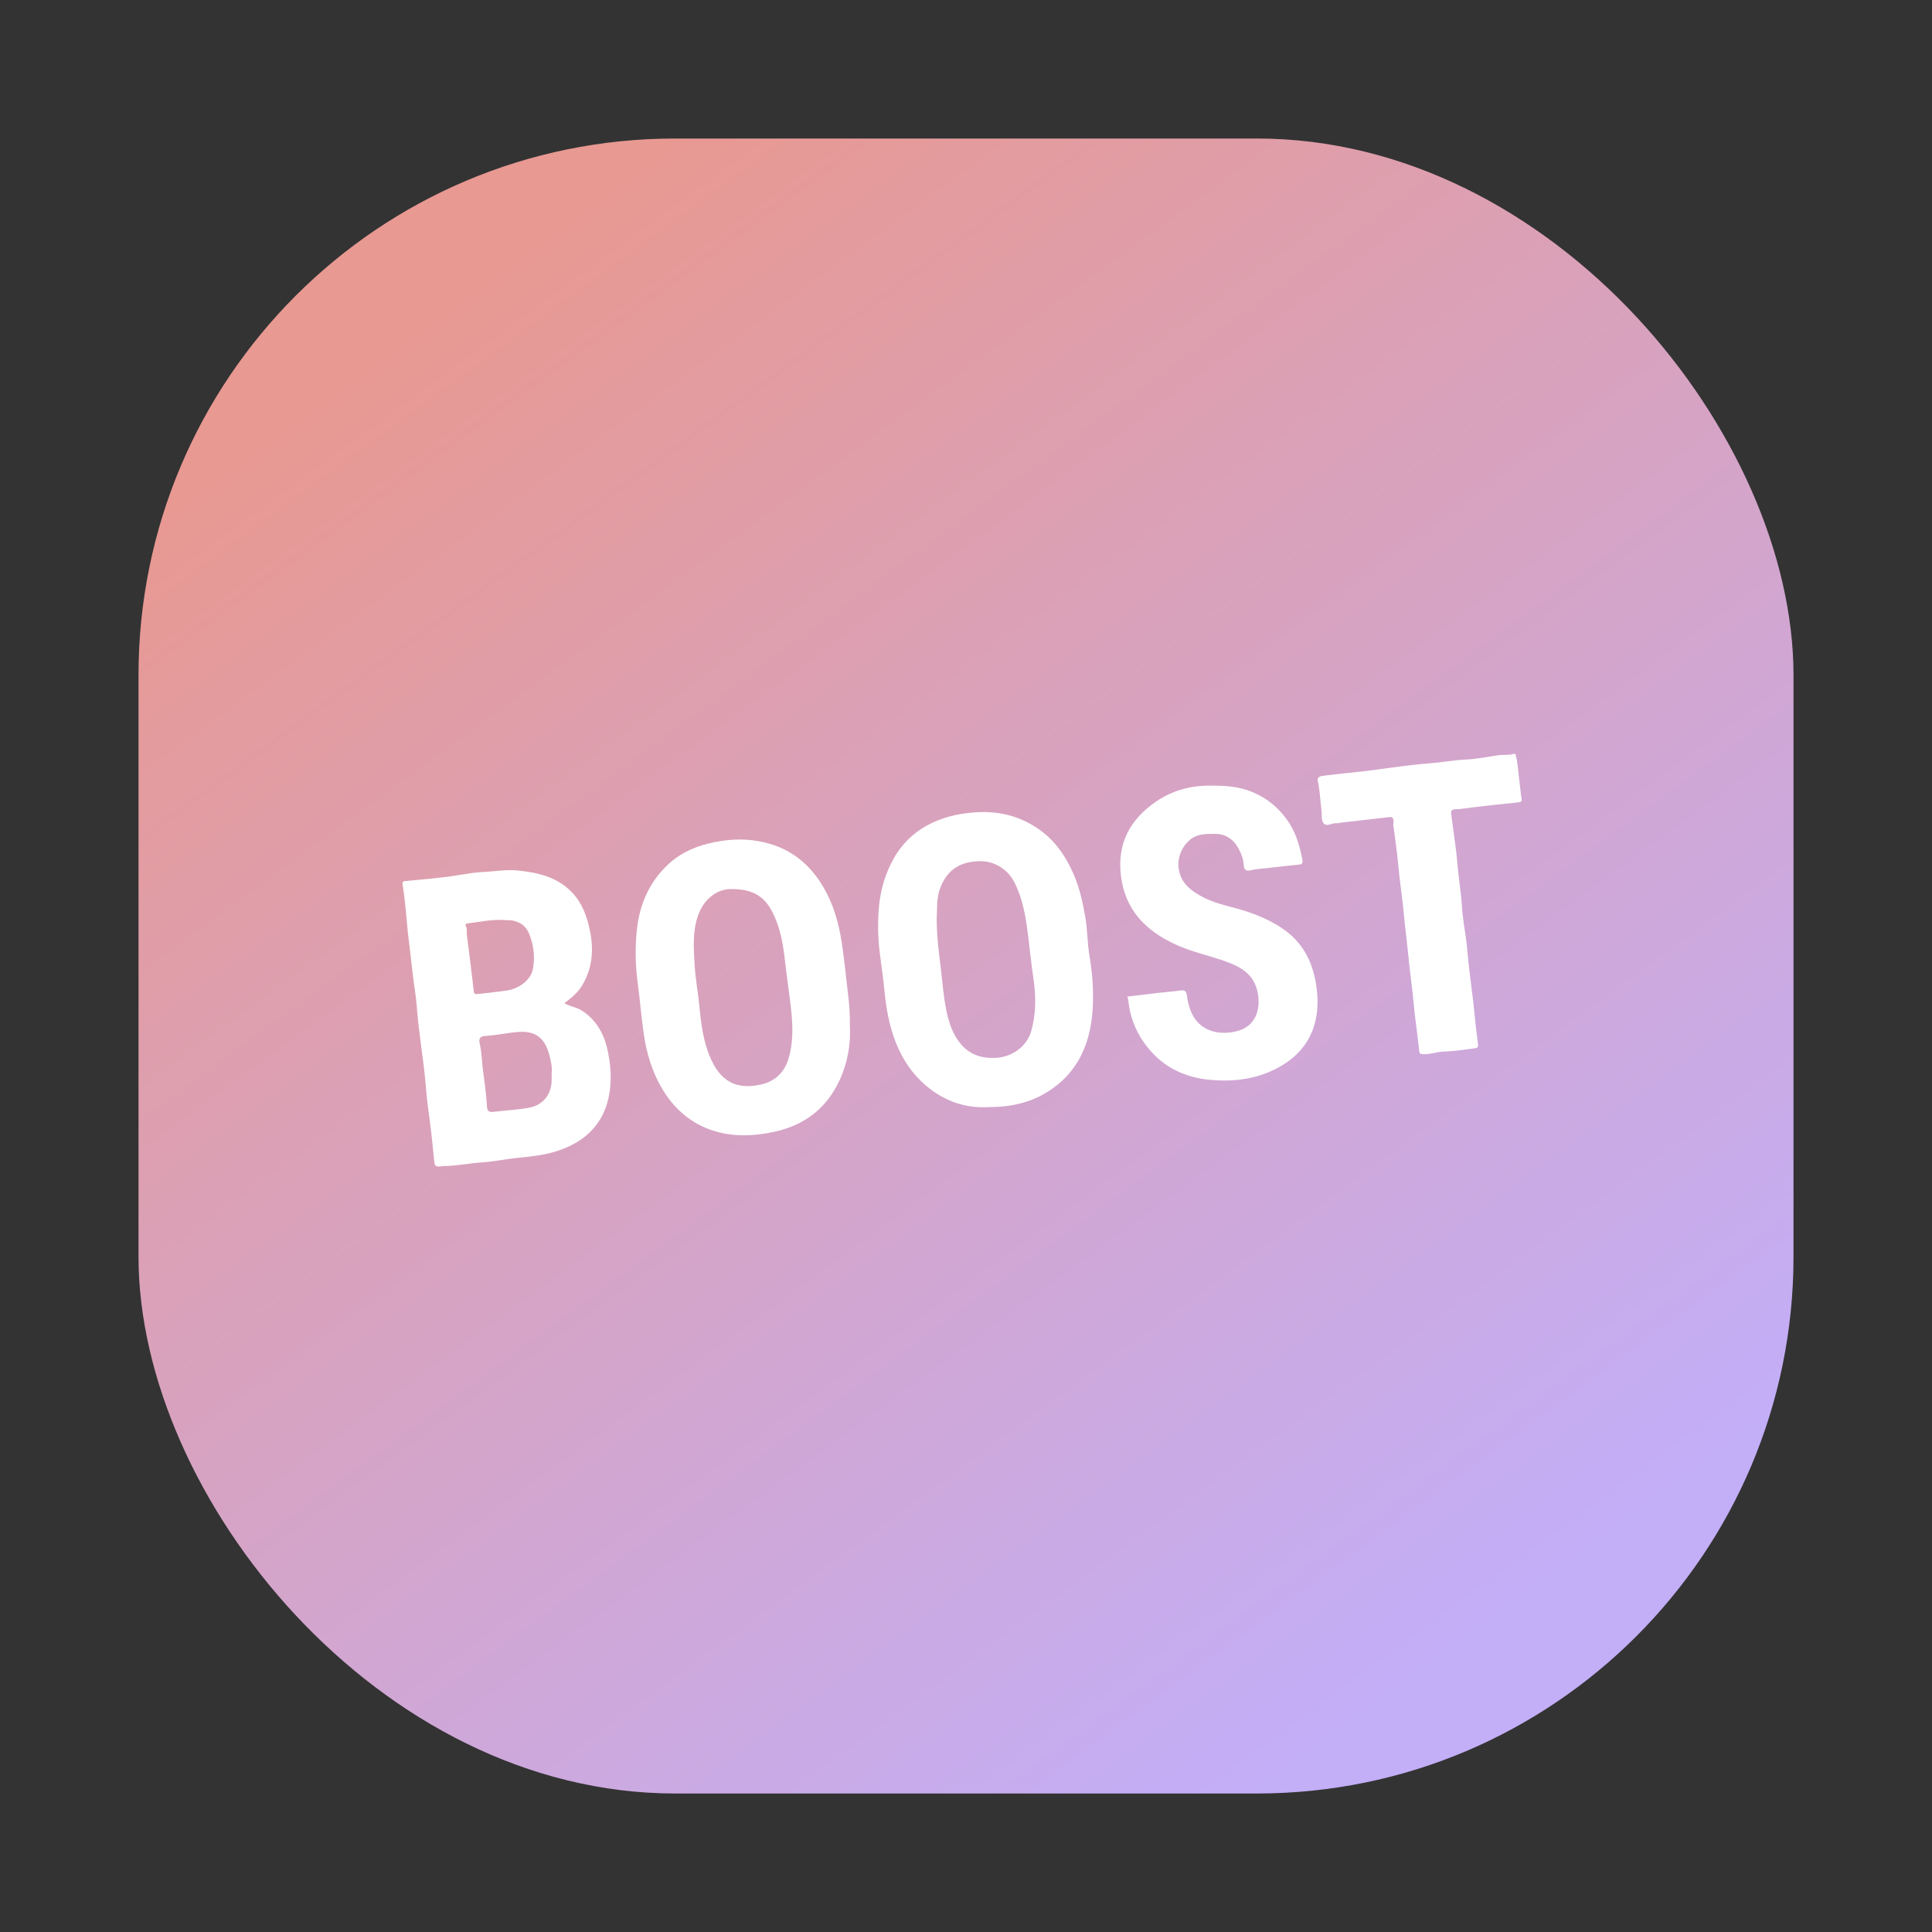
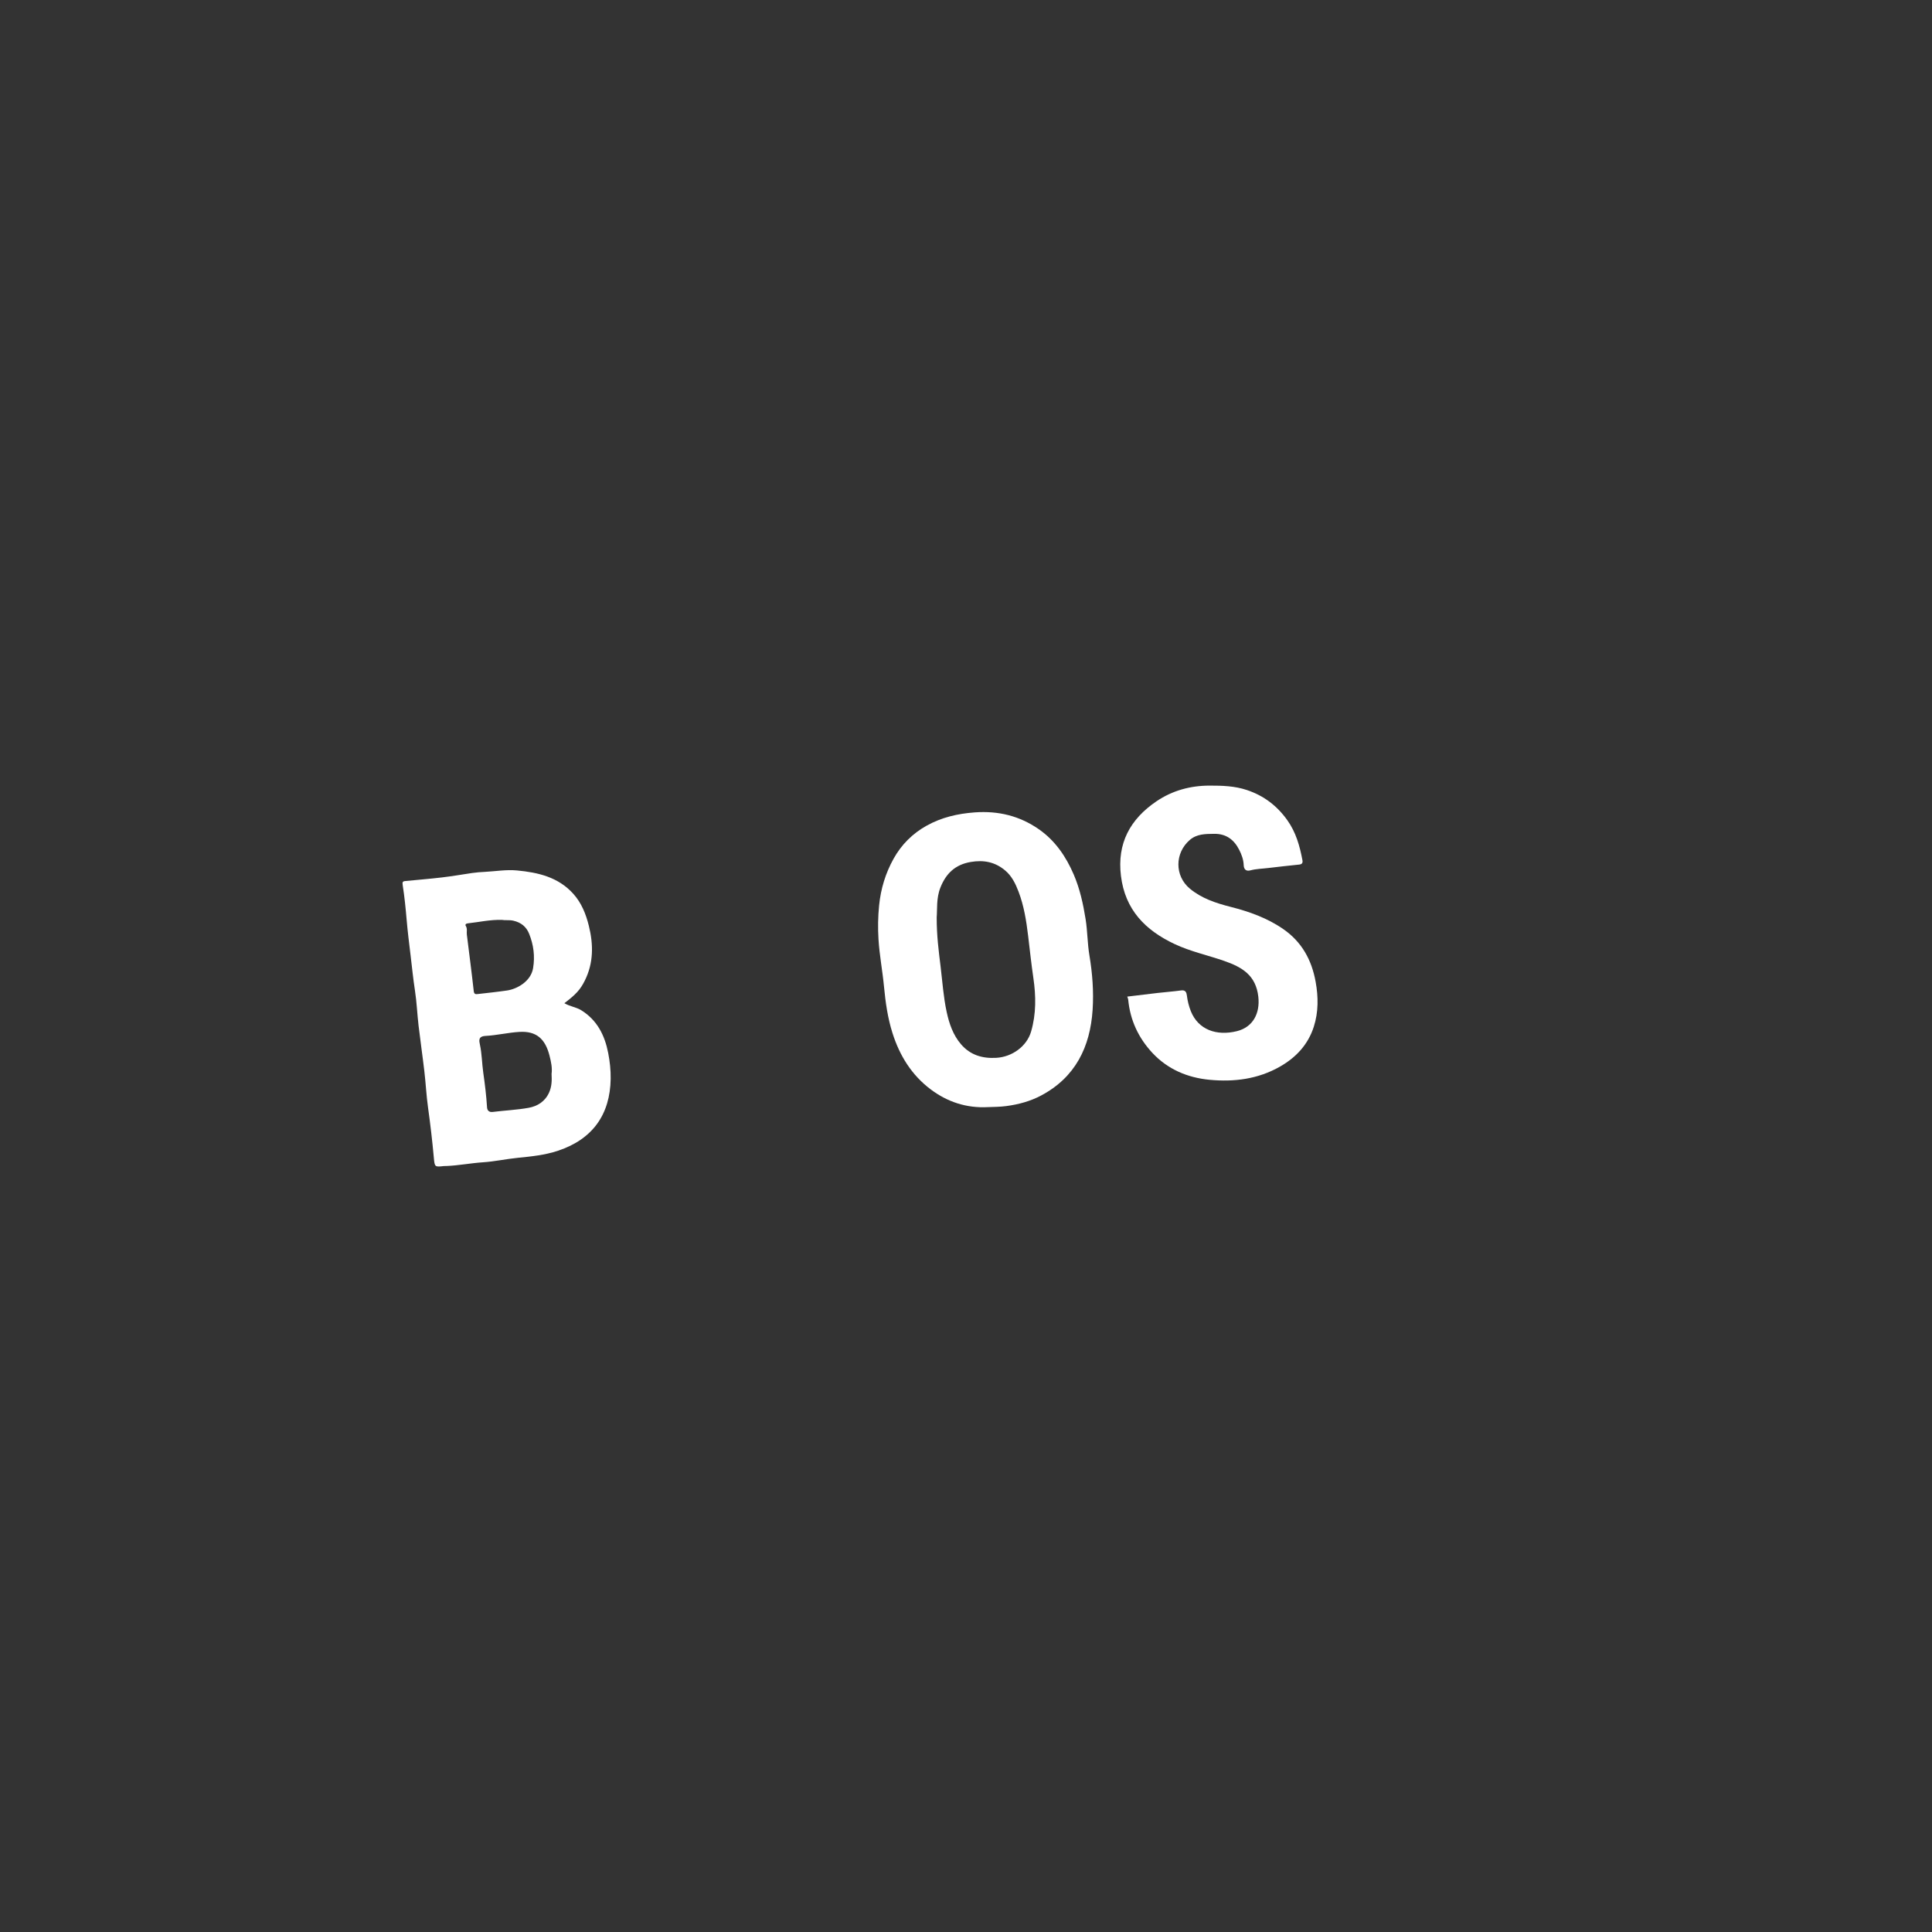
<svg xmlns="http://www.w3.org/2000/svg" id="Calque_1" viewBox="0 0 1080 1080">
  <rect x="0" y="0" width="1080" height="1080" fill="#333333" stroke="none" />
  <defs>
    <style>.cls-1{fill:#fff;}.cls-2{fill:url(#Dégradé_sans_nom_9);}</style>
    <linearGradient id="Dégradé_sans_nom_9" x1="818.63" y1="921.03" x2="261.79" y2="159.54" gradientUnits="userSpaceOnUse">
      <stop offset="0" stop-color="#c3aef8" />
      <stop offset="1" stop-color="#e89992" />
    </linearGradient>
  </defs>
-   <rect class="cls-2" x="77.43" y="77.43" width="925.15" height="925.15" rx="300" ry="300" />
  <path class="cls-1" d="m315.48,560.79c3.11,1.86,6.56,2.16,9.42,3.93,8.93,5.54,13.15,14.02,15.08,23.88.93,4.76,1.46,9.58,1.39,14.47-.32,19.85-9.99,33.71-29.39,40.18-7.39,2.47-15.03,3.23-22.72,4-6.41.64-12.75,2.04-19.16,2.47-6.91.46-13.7,1.8-20.61,2.09-.44.02-.88-.03-1.32.01-5.11.58-5.18.59-5.65-4.61-.85-9.4-1.95-18.77-3.25-28.12-.94-6.71-1.26-13.5-2.05-20.23-.99-8.52-2.24-17-3.24-25.52-.76-6.51-1.01-13.09-2.01-19.56-1.01-6.58-1.66-13.2-2.46-19.79-.8-6.61-1.63-13.25-2.2-19.9-.55-6.43-1.19-12.87-2.19-19.24-.27-1.7-.07-2.19,1.39-2.34,6.86-.68,13.75-1.22,20.6-2.03,5.63-.66,11.23-1.64,16.85-2.47,2.35-.35,4.76-.51,7.07-.63,5.98-.31,11.94-1.36,17.95-.8,11.82,1.12,23.08,3.7,31.48,13.04,4.6,5.11,7.05,11.28,8.69,17.85,2.62,10.53,2.7,20.86-2.3,30.81-2.49,4.96-4.93,7.64-11.36,12.5Zm-7.15,39.54c.47-3.34-.27-6.78-1.16-10.26-2.4-9.41-7.4-13.79-16.82-13.23-6.35.38-12.63,1.91-18.98,2.25-4.15.22-3.55,2.74-3.08,4.93,1.12,5.2,1.11,10.5,1.87,15.72.92,6.41,1.7,12.83,2.1,19.29.1,1.62,1.03,2.82,3.2,2.55,6.65-.83,13.39-1.12,19.97-2.29,5.01-.89,9.25-3.53,11.52-8.55,1.47-3.27,1.6-6.68,1.38-10.41Zm-27.72-86.11c-6.73-.18-12.89,1.27-19.14,1.94-1.09.12-1.54.75-1.1,1.44,1,1.56.4,3.19.59,4.77,1.29,10.54,2.7,21.06,3.86,31.61.21,1.89,1.1,1.83,2.32,1.69,5.46-.63,10.93-1.19,16.36-1.99,5.46-.81,13.28-5.03,14.5-12.48,1.11-6.74.26-13.03-2.2-19.2-1.57-3.93-4.48-6.32-8.82-7.32-2.32-.53-4.53-.1-6.36-.45Z" />
-   <path class="cls-1" d="m475.05,572.73c.66,10.69-1.13,21.23-5.76,31.22-7.25,15.64-19.64,25.07-36.28,28.69-12.78,2.78-25.71,3.12-38.1-1.97-10.37-4.26-18.31-11.58-24.18-21.11-6.08-9.86-9.32-20.69-10.93-32.06-1.34-9.46-2.11-18.99-3.37-28.45-1.3-9.77-1.43-19.54-.43-29.19,1.45-14.05,6.87-26.69,17.39-36.56,8.3-7.78,18.59-11.44,29.66-13.18,9.43-1.48,18.8-1.02,27.9,1.76,12.82,3.92,22.27,12.19,29.08,23.63,5.81,9.76,8.83,20.38,10.54,31.54,1.39,9.07,2.23,18.18,3.33,27.27.73,6.05,1.37,12.06,1.14,18.42Zm-65.59-75.74c-8.79-.39-16.02,5.93-19.09,14.34-3.47,9.51-2.56,19.3-2,29.01.4,6.98,1.77,13.89,2.45,20.86.86,8.87,1.79,17.72,4.76,26.2,5.24,14.99,13.74,22.35,29.53,18.93,7.93-1.72,13.23-6.66,15.6-14.28,2.9-9.35,2.49-19,1.43-28.59-.94-8.56-2.29-17.07-3.24-25.63-1.07-9.68-2.58-19.12-7.13-27.99-4.25-8.31-10.45-12.78-22.32-12.84Z" />
  <path class="cls-1" d="m552.13,618.89c-11.81.61-22.44-2.85-31.8-9.87-10.74-8.05-17.47-18.97-21.46-31.64-2.65-8.39-3.87-17.05-4.7-25.8-.84-8.87-2.55-17.67-3.09-26.55-.38-6.26-.29-12.59.35-18.94.95-9.31,3.57-17.93,8.07-26.03,4.39-7.9,10.58-14.09,18.47-18.49,8.34-4.65,17.29-6.73,26.89-7.44,13.19-.97,25.1,1.95,35.8,9.38,9.14,6.34,15.25,15.29,19.59,25.42,3.41,7.96,5.25,16.39,6.61,24.88,1.07,6.68,1,13.53,2.12,20.2,1.7,10.13,2.46,20.3,1.8,30.48-1.36,20.77-9.64,37.72-28.75,47.89-6.03,3.21-12.62,5.01-19.5,5.92-3.49.46-6.93.47-10.39.59Zm-28.51-106.1c-.02,10.43,1.13,18.89,2.16,27.38,1.04,8.5,1.59,17.07,3.4,25.46,1.42,6.6,3.59,12.96,8.05,18.14,5.15,5.98,11.86,8.03,19.76,7.56,8.7-.51,16.94-6.33,19.38-14.62,2.91-9.89,2.76-20,1.29-30.02-1.15-7.87-2-15.77-2.94-23.64-1.01-8.41-2.32-16.66-5.34-24.6-1.71-4.5-3.78-8.75-7.54-11.9-5.62-4.71-11.93-5.94-19.21-4.7-8.67,1.48-13.79,6.41-16.92,14.27-2.41,6.05-1.7,12.34-2.09,16.68Z" />
  <path class="cls-1" d="m630.13,557.11c5.66-.68,11.32-1.39,16.99-2.04,4.39-.5,8.81-.82,13.19-1.42,2.42-.33,2.95,1.15,3.17,2.87.37,3,1.09,5.91,2.19,8.7,4.14,10.43,14.46,14.05,25.82,11.19,8.94-2.25,12.94-9.94,11.92-19.19-1.34-12.08-9.11-16.59-19.05-20.05-9.21-3.21-18.8-5.24-27.72-9.43-16.45-7.73-27.69-19.19-30.02-38.09-2.25-18.26,5.15-31.74,19.84-41.71,8.9-6.04,18.95-8.77,29.72-8.78,7.05,0,13.95.17,20.84,2.47,9.54,3.19,16.89,8.84,22.62,16.89,4.77,6.7,6.94,14.37,8.42,22.3.27,1.43-.13,2.3-1.74,2.47-5.8.61-11.6,1.22-17.38,1.93-3.32.41-6.69.44-9.96,1.31-2.43.65-3.66-.57-3.75-2.94-.11-3.09-1.18-5.93-2.53-8.58-2.88-5.64-7.27-9-14.02-8.9-4.85.07-9.61,0-13.58,3.42-8.45,7.28-8.55,20.07.02,27.21,6.6,5.5,14.63,8.12,22.8,10.2,10.47,2.66,20.51,6.24,29.46,12.44,10.33,7.15,15.85,17.21,18.06,29.4,1.54,8.51,1.62,16.94-1.03,25.19-3.2,9.93-9.85,17.09-18.83,22.23-12.32,7.06-25.79,8.72-39.51,7.4-12.22-1.17-23.34-5.84-31.91-15.06-7.77-8.36-12.41-18.28-13.49-29.74-.05-.51-.3-.99-.53-1.68Z" />
-   <path class="cls-1" d="m776.25,456.82c-9.44,1.08-18.04,2.05-26.63,3.04-.86.1-1.73.43-2.56.34-2.51-.29-5.59,2.33-7.32-.19-1.25-1.82-.71-4.83-1.05-7.3-.71-5.12-.78-10.32-1.89-15.41-.37-1.68-.56-3.15,2.44-3.56,9.33-1.28,18.72-1.97,28.04-3.21,10.36-1.37,20.71-2.94,31.11-3.74,7.26-.56,14.4-1.91,21.7-2.24,6-.27,11.95-1.64,17.94-2.41,2.69-.35,5.45.17,8.11-.7.96-.31,1.12.33,1.33,1.25,1.08,4.76,1.29,9.63,1.94,14.44.4,3,.61,6.03,1.12,9,.29,1.69-.04,2.24-1.84,2.41-7.65.73-15.28,1.65-22.92,2.47-4.2.45-8.34,1.32-12.59,1.4-1.11.02-2.23.64-2.01,2.29,1.32,10.14,2.93,20.26,3.77,30.45.6,7.23,1.89,14.36,2.29,21.62.36,6.41,1.66,12.77,2.44,19.17.56,4.6.87,9.22,1.4,13.82.81,7.04,1.75,14.06,2.58,21.1.51,4.39.89,8.79,1.37,13.18.35,3.19.74,6.38,1.2,9.56.19,1.3-.07,2.2-1.47,2.36-5.77.69-11.53,1.69-17.32,1.86-4.04.12-7.82,1.62-11.86,1.5-1.61-.05-2.11-.36-2.28-2.13-.67-6.94-1.68-13.85-2.49-20.78-.53-4.6-.82-9.23-1.42-13.83-.93-7.02-1.72-14.08-2.4-21.11-.67-6.87-1.61-13.71-2.23-20.59-.62-6.87-1.64-13.71-2.43-20.57-.5-4.39-.84-8.79-1.36-13.17-.57-4.83-1.26-9.65-1.89-14.47-.1-.75-.3-1.53-.18-2.26.47-2.88-.55-4.12-2.67-3.59Z" />
</svg>